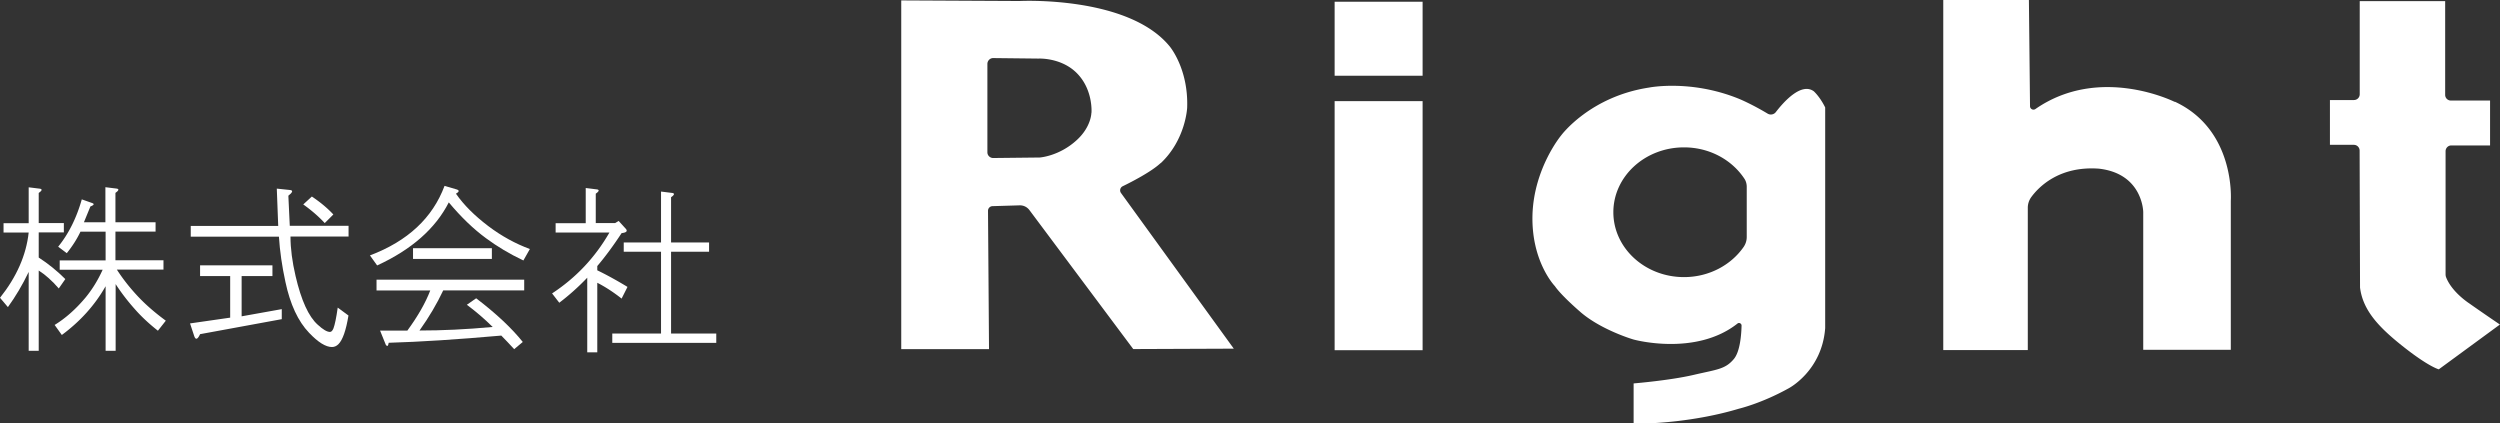
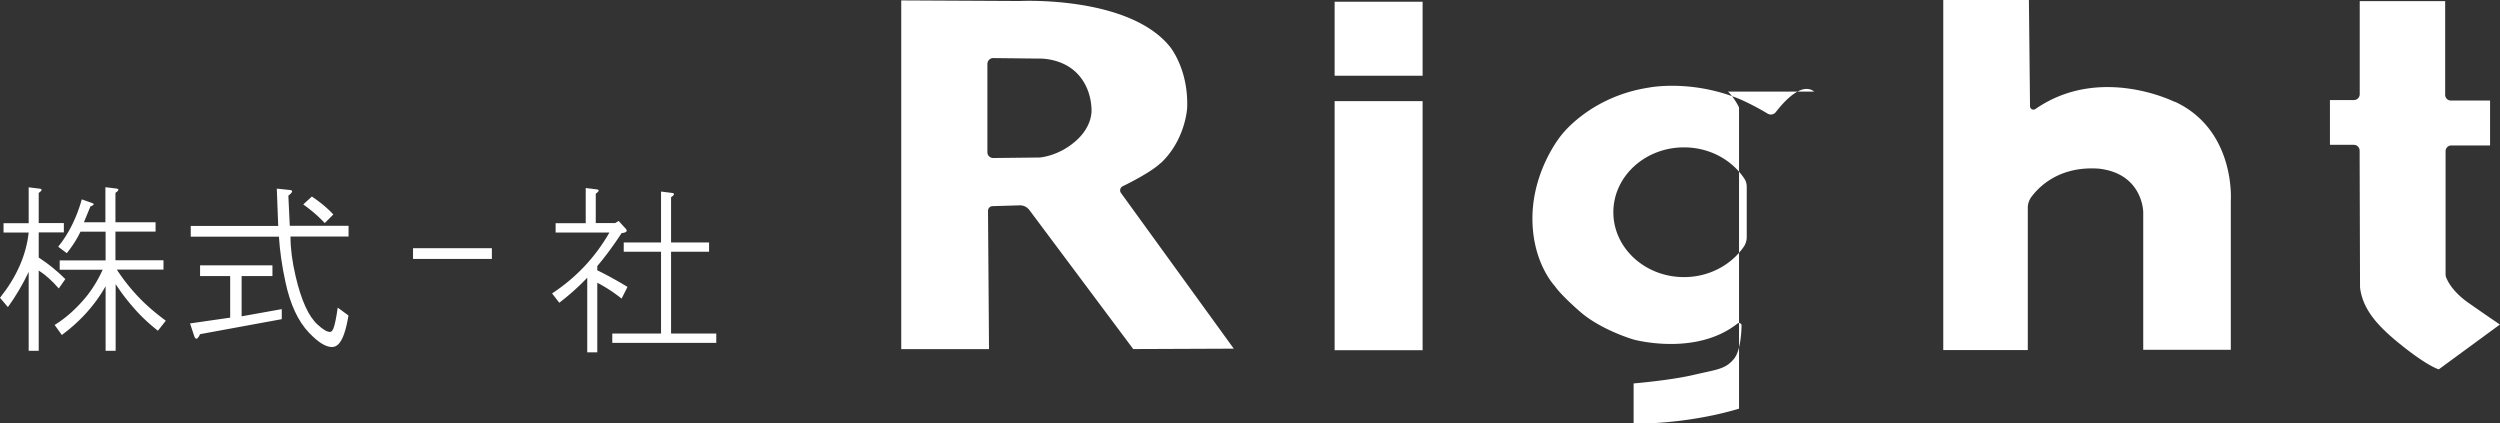
<svg xmlns="http://www.w3.org/2000/svg" viewBox="0 0 246.66 41.77">
  <rect x="0" y="0" width="246.66" height="41.77" fill="#333333" stroke="none" />
  <g fill="#fff">
-     <path d="M37.14 28.66h5.31c-.47 1.23-1.23 2.55-2.26 3.96H37.5l.57 1.41c.14.19.23.12.28-.21 3.11-.09 6.81-.33 11.11-.71.37.38.8.82 1.27 1.34l.85-.71c-1.09-1.36-2.62-2.8-4.6-4.31l-.92.64c.89.66 1.74 1.39 2.55 2.19-2.6.24-5 .35-7.22.35.94-1.32 1.72-2.64 2.34-3.96h7.99v-1.06H37.15v1.06ZM44.99 19.11c.33-.19.35-.33.07-.42l-1.2-.35c-1.18 3.16-3.63 5.45-7.36 6.86l.71.99c3.39-1.56 5.75-3.63 7.07-6.22 1.22 1.46 2.45 2.64 3.68 3.54 1.08.8 2.31 1.54 3.68 2.19l.64-1.13c-1.41-.52-2.79-1.27-4.1-2.26-1.37-1.04-2.43-2.1-3.18-3.18Z" />
    <path d="M40.75 24.49h7.78v1.06h-7.78zM6.44 27.53c-.8-.8-1.68-1.51-2.62-2.12v-2.48H6.3v-.92H3.82v-2.97c.33-.23.37-.37.14-.42l-1.13-.14v3.54H.35v.92h2.48c-.24 2.22-1.18 4.37-2.83 6.44l.78.92c.75-1.04 1.44-2.19 2.05-3.47v7.78h.99v-7.92c.66.42 1.32 1.01 1.98 1.77l.64-.92ZM28.44 19.32c.42-.33.5-.52.21-.57l-1.34-.14.14 3.68h-8.63v1.06h8.7c.09 1.41.3 2.9.64 4.46.47 2.22 1.25 3.89 2.33 5.02.89.94 1.65 1.41 2.26 1.41.23 0 .45-.09.64-.28.42-.42.75-1.36.99-2.83l-1.06-.78c-.14.99-.28 1.68-.42 2.05-.1.24-.21.35-.35.35-.28 0-.68-.23-1.2-.71-.9-.8-1.63-2.4-2.19-4.81-.33-1.41-.5-2.71-.5-3.89h5.73v-1.06h-5.8l-.14-2.97Z" />
    <path d="m32.04 22.01.85-.85c-.57-.61-1.27-1.2-2.12-1.77l-.85.78c.8.57 1.51 1.18 2.12 1.84ZM61.9 28.3c-1.09-.66-2.08-1.2-2.97-1.63v-.42c.8-.94 1.6-2.03 2.4-3.25.47-.05.61-.19.42-.42l-.71-.78-.35.21h-1.91v-2.9c.33-.23.37-.37.14-.42l-1.13-.14v3.47h-2.97v.92h5.31c-1.41 2.46-3.3 4.46-5.66 6.01l.71.92c.99-.75 1.91-1.58 2.76-2.47v7.36h.99V27.9c.75.38 1.56.9 2.4 1.56l.57-1.13ZM13.65 29.29c-.8-.85-1.51-1.74-2.12-2.69h4.6v-.92h-4.74v-2.83h3.96v-.92h-3.96v-2.9c.33-.23.38-.37.14-.42l-1.13-.14v3.46H8.28l.64-1.56c.37-.14.42-.26.14-.35l-.99-.35c-.52 1.84-1.3 3.4-2.33 4.67l.85.64c.57-.71 1.01-1.41 1.35-2.12h2.48v2.83H5.89v.92h4.24c-.47 1.04-1.04 1.96-1.7 2.76-.95 1.13-1.96 2.03-3.04 2.69l.71.99c1.84-1.36 3.28-2.97 4.32-4.81v6.37h.99v-6.58c.52.8 1.13 1.61 1.84 2.41.66.76 1.44 1.49 2.33 2.19l.78-.99c-1.09-.8-1.98-1.58-2.69-2.33ZM23.84 27.24h3.04v-1.06h-7.14v1.06h2.97v4.1l-3.96.57.42 1.27c.14.38.33.31.57-.21l8.06-1.48v-.99l-3.96.71v-3.96ZM214.58 10.06s-7.39-3.73-13.76.7a.34.34 0 0 1-.53-.28l-.11-10.49h-8.45v34.55h8.34V20.5c0-.38.12-.74.34-1.05.74-1.01 2.76-3.09 6.67-2.81 4.35.49 4.38 4.28 4.38 4.28v13.59h8.64v-14.7s.51-6.98-5.53-9.78ZM243.56 29.89c-1.57-1.11-2.07-2.14-2.22-2.54-.04-.1-.05-.2-.05-.31V14.92c0-.31.25-.57.56-.57h3.83V9.92h-3.87a.56.56 0 0 1-.56-.56V.11h-8.43V9.3c0 .31-.25.57-.57.57h-2.37v4.42h2.36c.32 0 .57.26.57.57l.04 13.51c.29 2.33 1.96 4.02 4.39 5.93 2.44 1.91 3.38 2.14 3.38 2.14l6.03-4.42s-1.93-1.31-3.1-2.14ZM131.68 9.98h8.68v24.57h-8.68zM131.68.17h8.68v7.3h-8.68zM114.52 16.1c2.47-2.32 2.61-5.47 2.61-5.47.14-3.86-1.73-6.06-1.73-6.06C111.29-.45 100.59.1 100.59.1L88.92.04v34.41h8.66l-.1-13.65c0-.25.19-.45.44-.46l2.68-.08c.38-.01.73.16.96.46l10.25 13.72 9.92-.04-11.13-15.36a.45.45 0 0 1 .16-.66c.91-.44 2.86-1.45 3.75-2.29Zm-6.84-4.97s0 1.35-1.41 2.66c-1.75 1.63-3.69 1.75-3.69 1.75l-4.59.05c-.31 0-.57-.25-.57-.56V6.31c0-.33.27-.59.59-.58l4.46.05s2.06-.11 3.59 1.26c1.83 1.65 1.63 4.09 1.63 4.09Z" />
-     <path d="M66.21 24.84h3.75v-.92h-3.75v-4.46c.33-.23.37-.37.14-.42l-1.13-.14v5.02h-3.68v.92h3.68v8.07h-4.81v.92h10.26v-.92h-4.46v-8.07ZM179 9.04c-1.26-1-3.06 1.07-3.79 2.02a.62.62 0 0 1-.81.15c-1.6-.96-2.8-1.45-2.8-1.45-4.77-1.95-8.9-1.12-8.9-1.12-5.85.89-8.67 4.72-8.67 4.72s-2.7 3.24-2.83 7.86c-.12 4.62 2.22 7.02 2.22 7.02s.45.75 2.53 2.56c1.75 1.51 4.38 2.45 5.23 2.7 0 0 6.11 1.69 10.25-1.58.16-.13.4 0 .4.2-.02.87-.14 2.56-.76 3.3-.86 1.03-1.68 1.03-4.02 1.58-2.34.54-5.87.83-5.87.83v3.93h1.63s4.36-.11 8.77-1.44c0 0 2.22-.52 4.9-2.01 0 0 3.29-1.71 3.6-5.94V10.6c-.52-1.05-1.09-1.56-1.09-1.56Zm-6.66 14.34c0 .36-.11.7-.31.99-1.24 1.78-3.41 2.97-5.88 2.97-3.85 0-6.97-2.87-6.97-6.4s3.12-6.4 6.97-6.4c2.54 0 4.75 1.25 5.97 3.11.15.23.22.51.22.79v4.94Z" />
+     <path d="M66.21 24.84h3.75v-.92h-3.75v-4.46c.33-.23.37-.37.14-.42l-1.13-.14v5.02h-3.68v.92h3.68v8.07h-4.81v.92h10.26v-.92h-4.46v-8.07ZM179 9.04c-1.26-1-3.06 1.07-3.79 2.02a.62.62 0 0 1-.81.15c-1.6-.96-2.8-1.45-2.8-1.45-4.77-1.95-8.9-1.12-8.9-1.12-5.85.89-8.67 4.72-8.67 4.72s-2.7 3.24-2.83 7.86c-.12 4.62 2.22 7.02 2.22 7.02s.45.75 2.53 2.56c1.75 1.51 4.38 2.45 5.23 2.7 0 0 6.11 1.69 10.25-1.58.16-.13.4 0 .4.2-.02.87-.14 2.56-.76 3.3-.86 1.03-1.68 1.03-4.02 1.58-2.34.54-5.87.83-5.87.83v3.93h1.63s4.36-.11 8.77-1.44V10.6c-.52-1.05-1.09-1.56-1.09-1.56Zm-6.66 14.34c0 .36-.11.7-.31.99-1.24 1.78-3.41 2.97-5.88 2.97-3.85 0-6.97-2.87-6.97-6.4s3.12-6.4 6.97-6.4c2.54 0 4.75 1.25 5.97 3.11.15.23.22.51.22.79v4.94Z" />
  </g>
</svg>